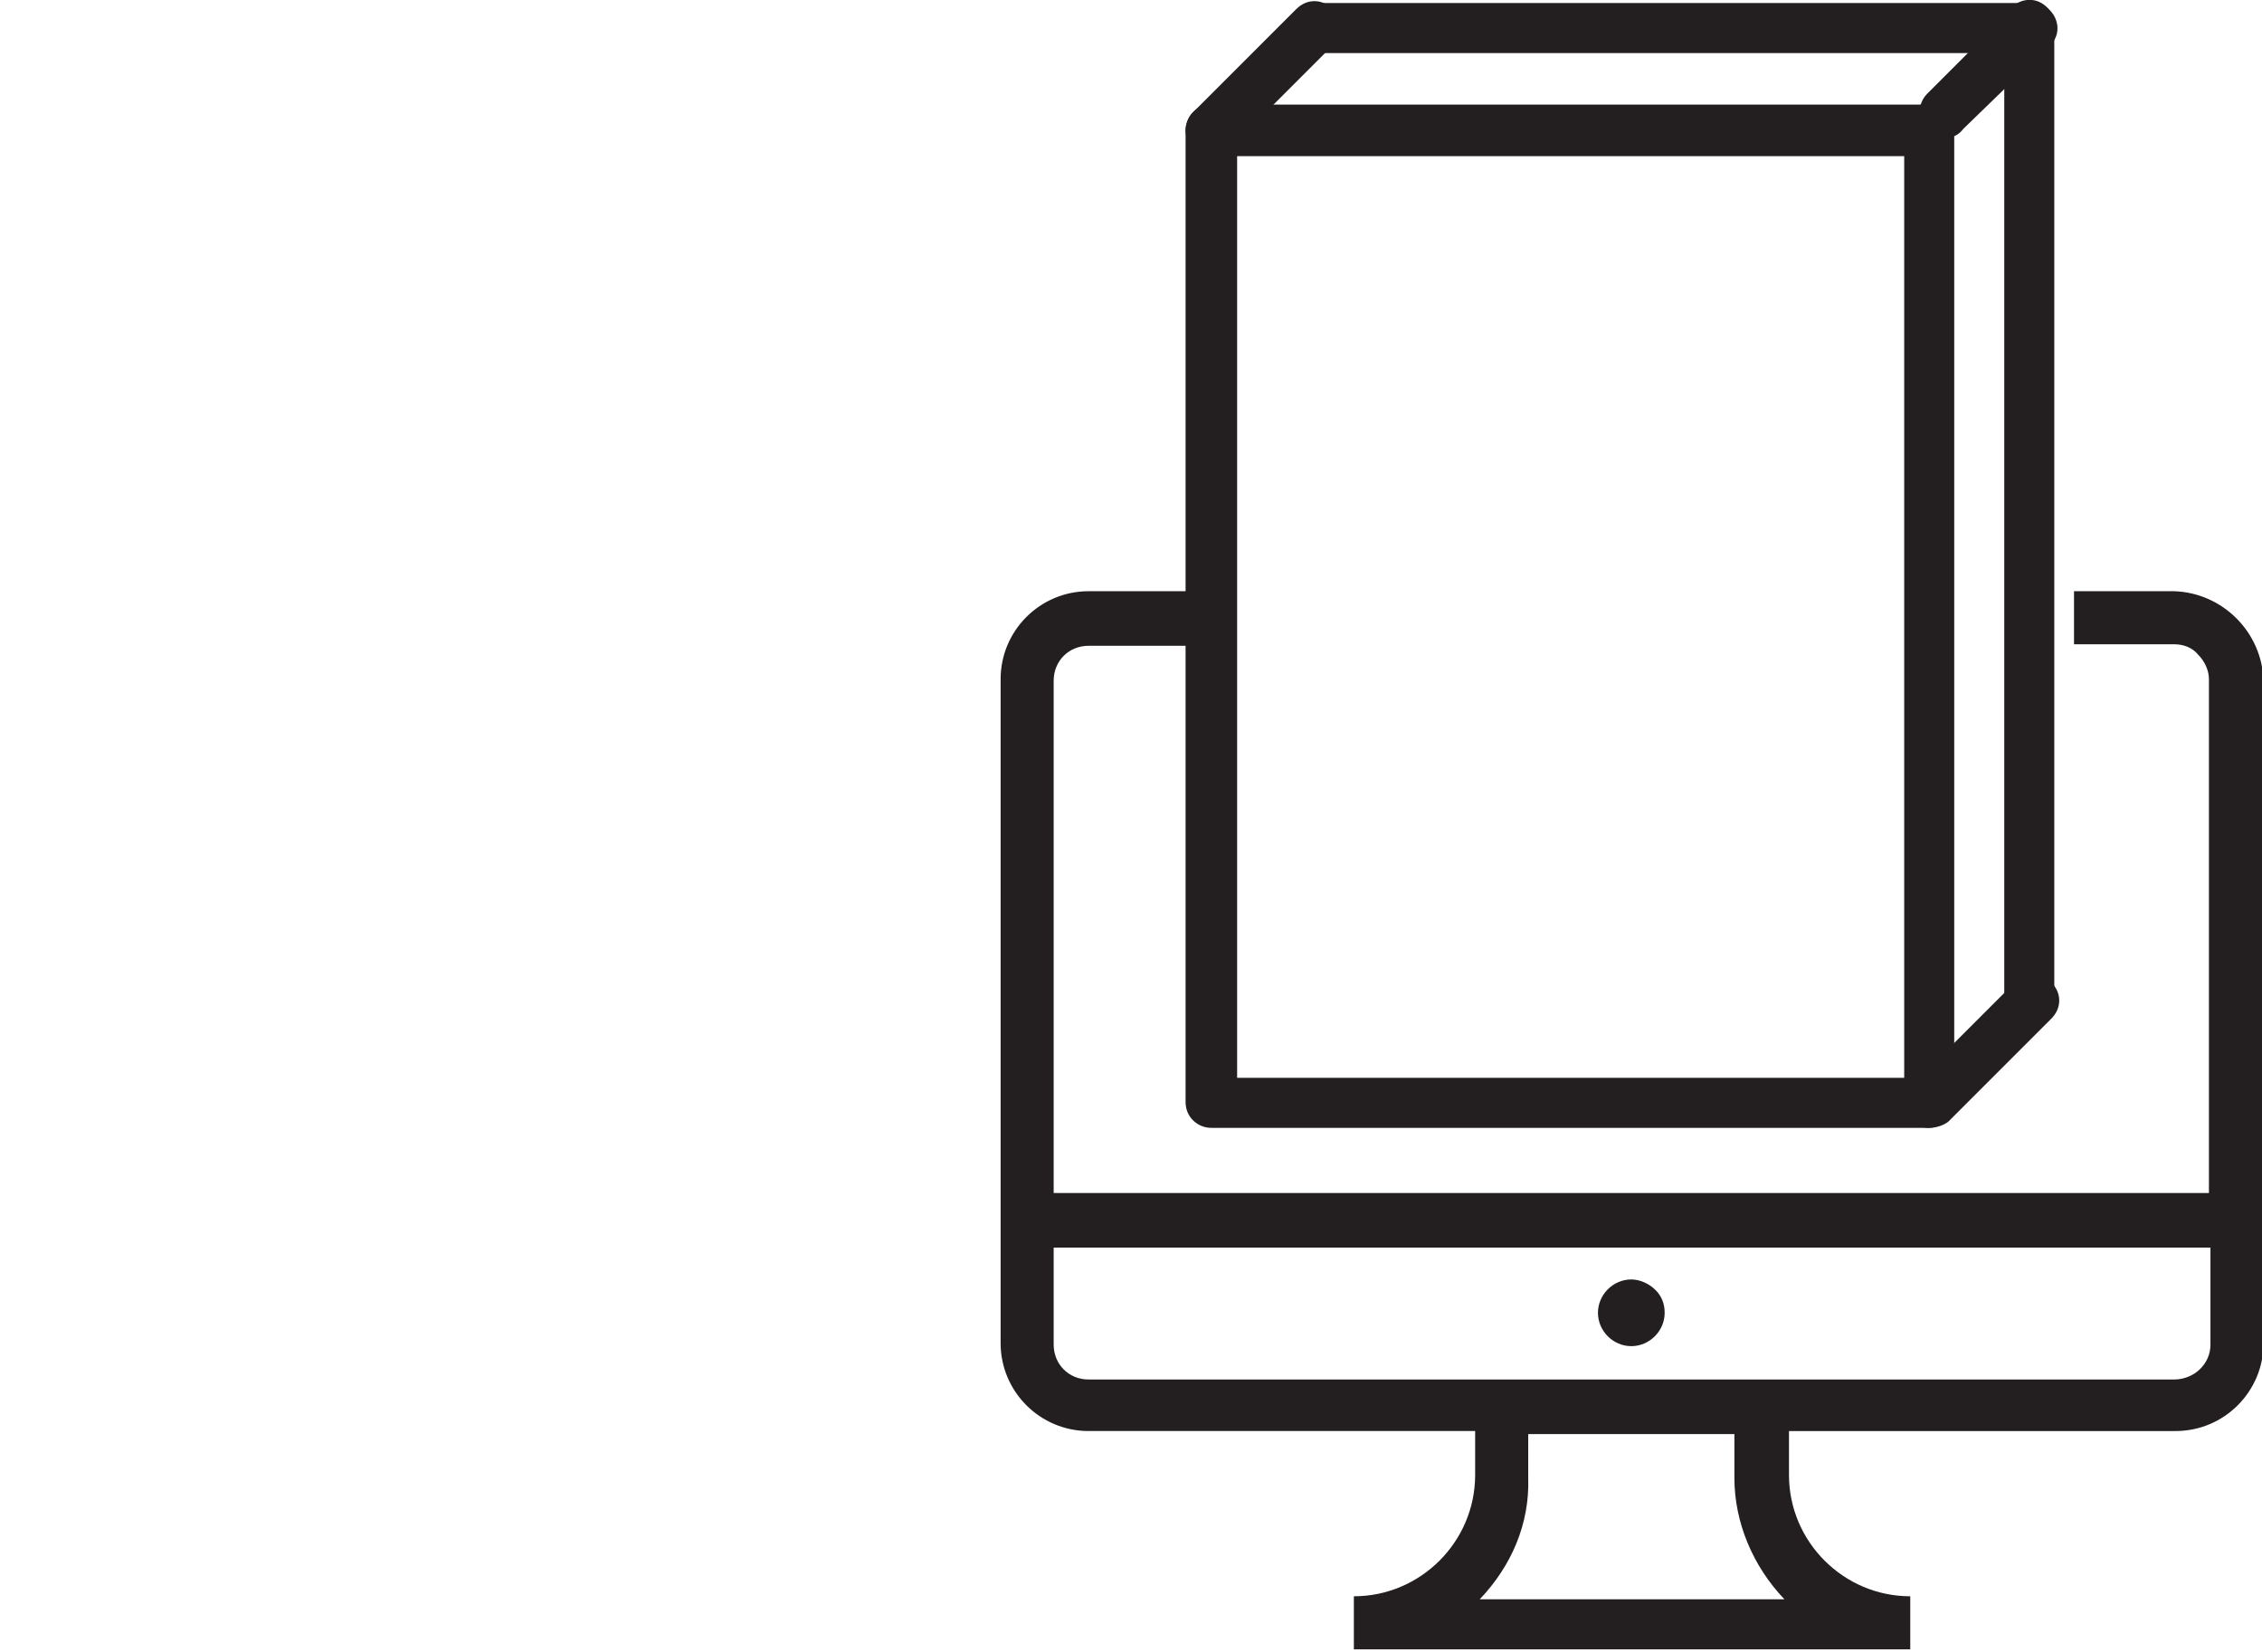
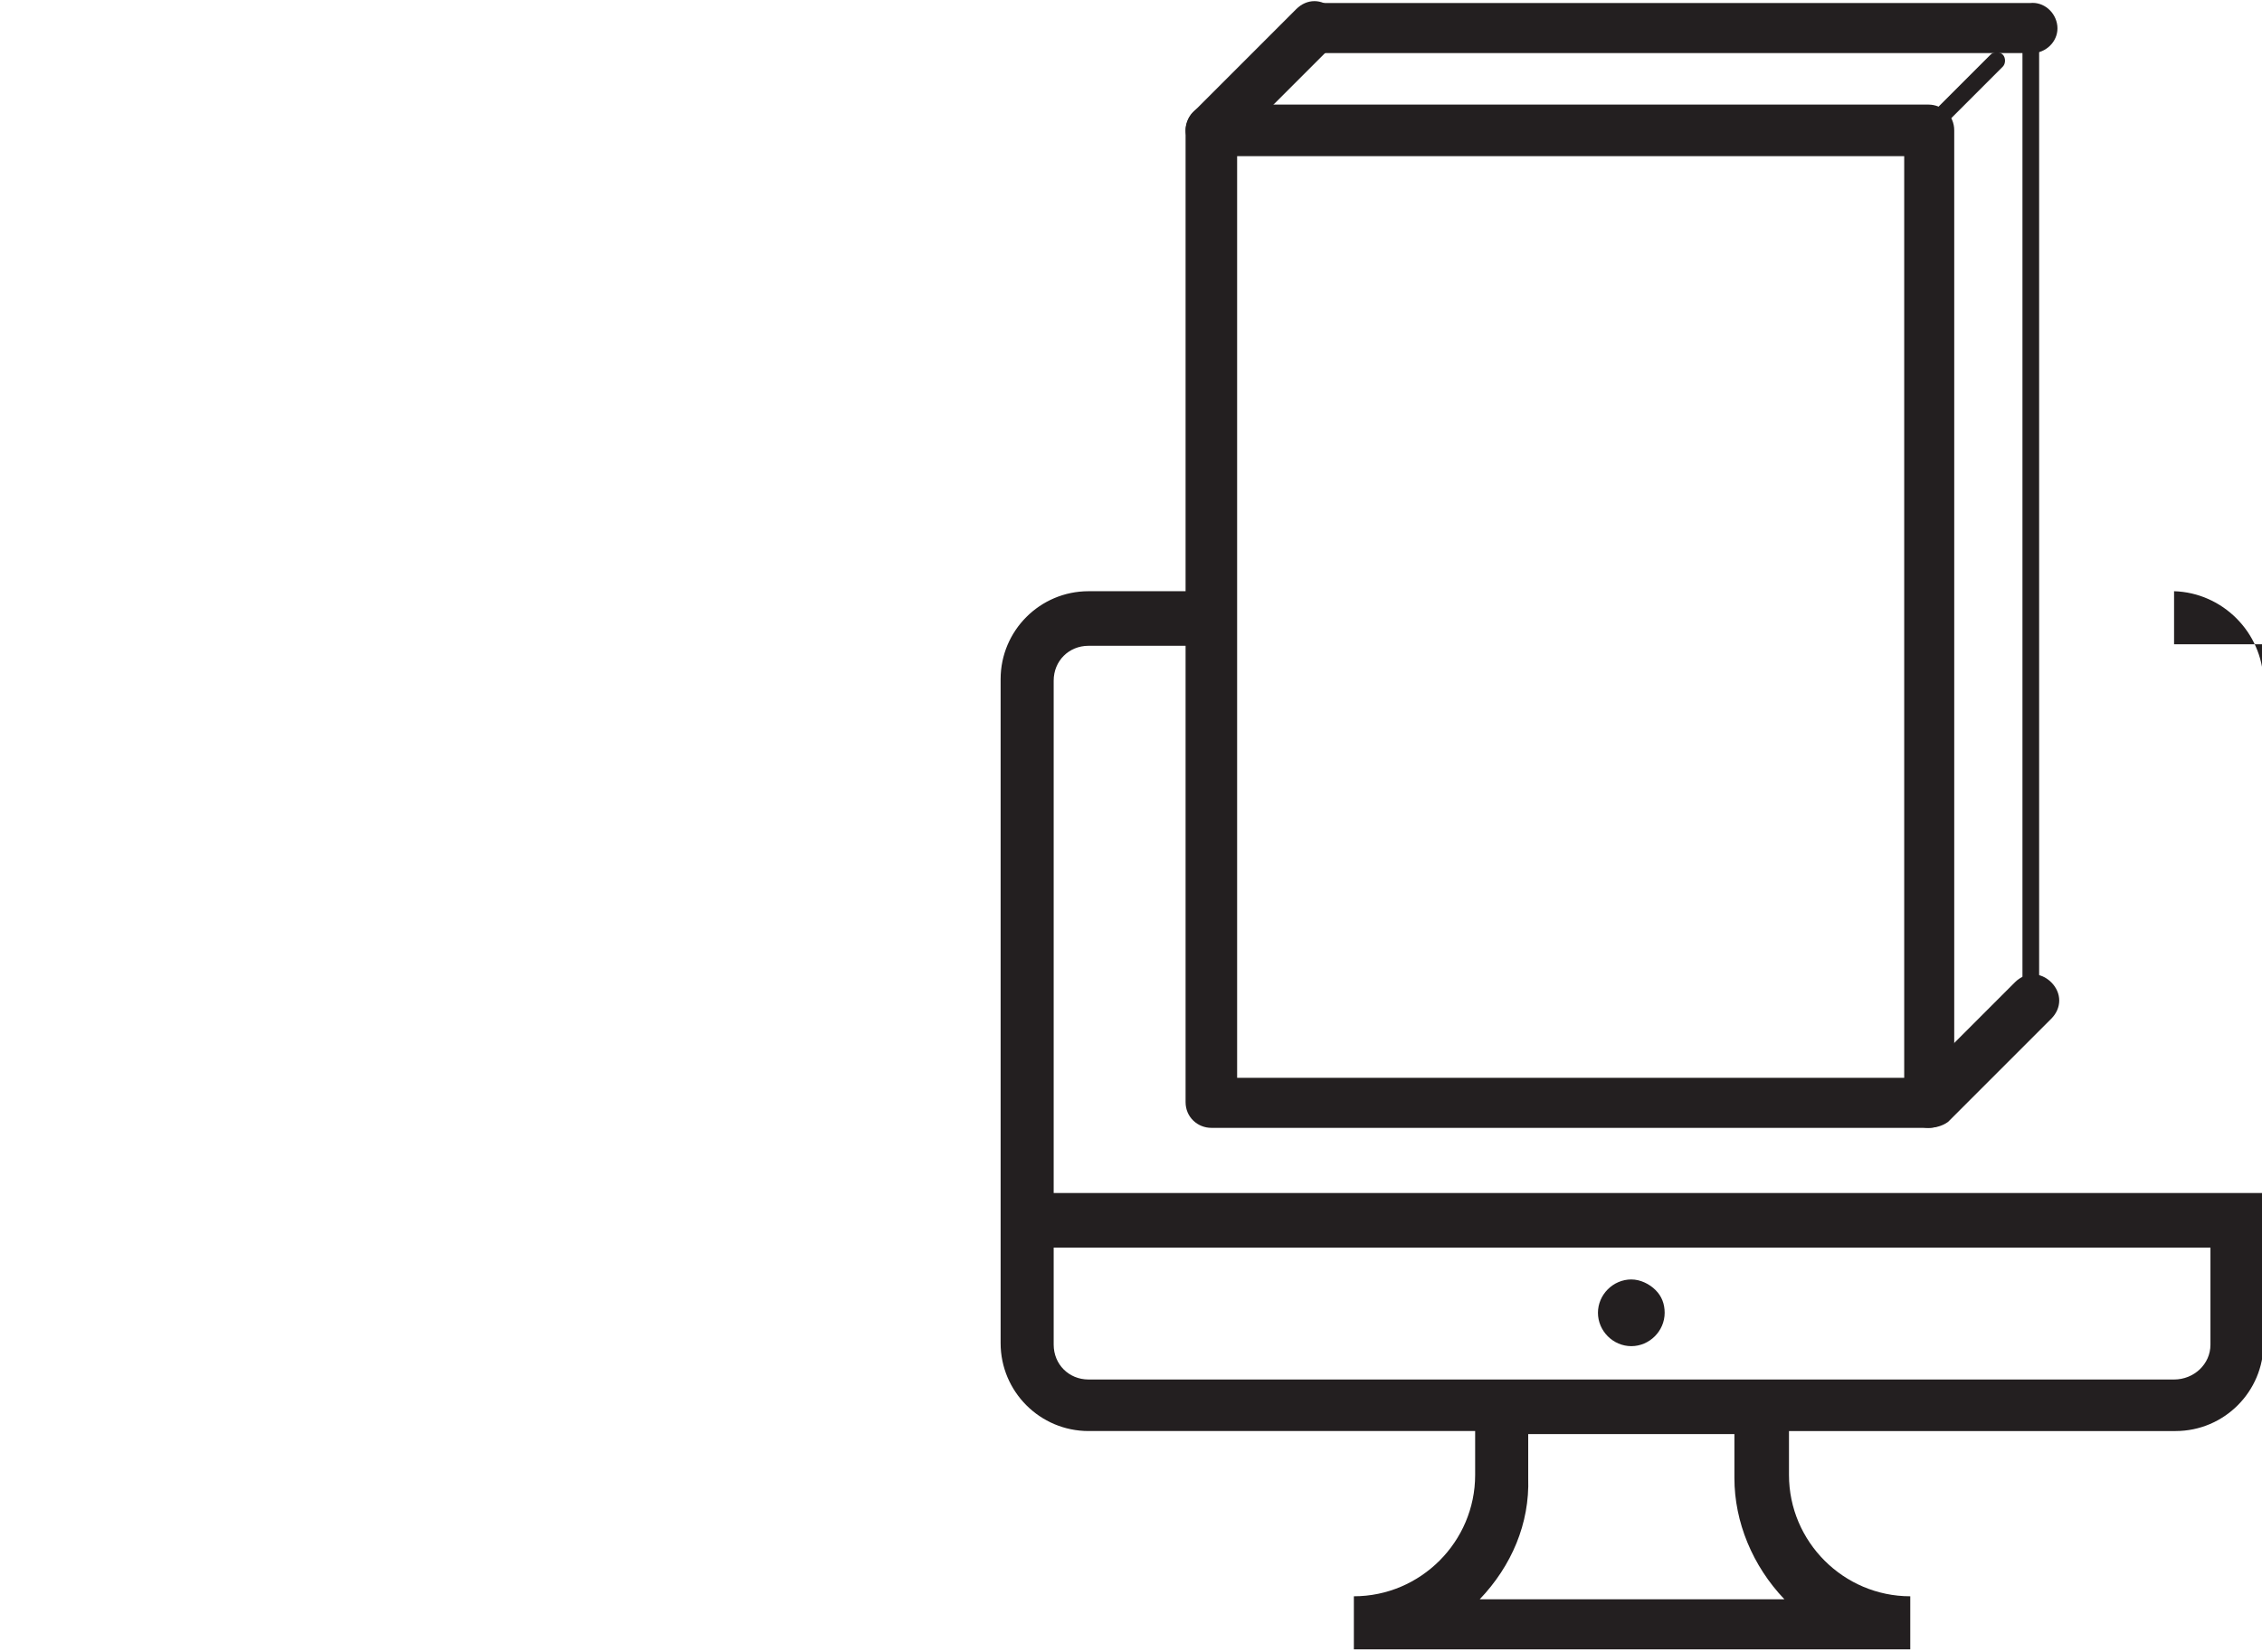
<svg xmlns="http://www.w3.org/2000/svg" version="1.1" id="services-icons-03" x="0px" y="0px" viewBox="0 0 149.2 109" style="enable-background:new 0 0 149.2 109;" xml:space="preserve">
  <style type="text/css">
	.st0-4{fill:#231F20;}
	.st1-4{fill:#1A8ECD;}
	.st2-4{fill:#EAC734;}
	.st3-4{fill:none;stroke:#1A8ECD;stroke-width:2;stroke-miterlimit:10;stroke-dasharray:3;}
	.st4-4{opacity:0;fill:#FFFFFF;}
  .main-img-4{
        transform: translateX(-32px);
        transition: all 0.25s ;
      }
      .svg-main-4:hover .main-img-4{
        transform: translateX(0px);
      }

      .hover-4{
      opacity:0;
      transition: all 0.25s ;
      }
      .line{
        
        
      }
      .svg-main-4:hover .hover-4{
        opacity:1;
      }
      @keyframes dash {
  0% {
    stroke-dashoffset: 133;
        stroke-dasharray: 115;
  }
   100% {
    stroke-dashoffset: 0;
        stroke-dasharray: 2;
  }
}
      .svg-main-4:hover .line-4{
      stroke-dashoffset: 133;
        stroke-dasharray: 115;
       animation: dash 0.25s  linear forwards;
       
      }
</style>
  <g class="svg-main-4">
    <g class="main-img-4">
-       <path id="Path_530" class="st0-4" d="M127.2,73.3H79.9c-0.3,0-0.6-0.2-0.6-0.6V8.6c0-0.3,0.3-0.6,0.6-0.6l0,0h47.3    c0.3,0,0.6,0.3,0.6,0.6v0v64.2C127.8,73.1,127.5,73.3,127.2,73.3z M80.5,72.2h46.2v-63H80.5V72.2z" />
      <path id="Path_531" class="st0-4" d="M127.2,74.4H79.9c-0.9,0-1.7-0.7-1.7-1.7V8.6c0-0.9,0.7-1.7,1.7-1.7c0,0,0,0,0,0h47.3    c0.9,0,1.7,0.7,1.7,1.7c0,0,0,0,0,0v64.2C128.9,73.7,128.1,74.4,127.2,74.4z M81.6,71.1h44V10.3h-44V71.1z" />
      <path id="Path_532" class="st0-4" d="M127.2,73.3c-0.1,0-0.3-0.1-0.4-0.2c-0.2-0.2-0.2-0.6,0-0.8c0,0,0,0,0,0l6.8-6.8    c0.2-0.2,0.6-0.2,0.8,0s0.2,0.6,0,0.8l0,0l-6.8,6.8C127.5,73.3,127.4,73.3,127.2,73.3L127.2,73.3z" />
      <path id="Path_533" class="st0-4" d="M127.2,74.4c-0.9,0-1.7-0.8-1.6-1.7c0-0.4,0.2-0.8,0.5-1.1l6.8-6.8c0.7-0.7,1.7-0.7,2.4,0    c0.7,0.7,0.7,1.7,0,2.4l0,0l-6.8,6.8C128.1,74.3,127.6,74.4,127.2,74.4z" />
      <path id="Path_534" class="st0-4" d="M128.3,8c-0.1,0-0.3-0.1-0.4-0.2c-0.2-0.2-0.2-0.6,0-0.8c0,0,0,0,0,0l3.4-3.4    c0.2-0.2,0.6-0.2,0.8,0s0.2,0.6,0,0.8l-3.4,3.4C128.6,7.9,128.5,8,128.3,8L128.3,8z" />
-       <path id="Path_535" class="st0-4" d="M128.3,9.1c-0.9,0-1.7-0.8-1.7-1.7c0-0.4,0.2-0.9,0.5-1.2l3.4-3.4c0.3-0.3,0.7-0.5,1.2-0.5    c0.4,0,0.9,0.2,1.2,0.5c0.7,0.7,0.7,1.7,0,2.4l-3.4,3.3C129.2,8.9,128.8,9.1,128.3,9.1z" />
      <path id="Path_536" class="st0-4" d="M79.9,9.1c-0.3,0-0.6-0.3-0.6-0.6c0-0.1,0.1-0.3,0.2-0.4l6.8-6.8c0.2-0.2,0.6-0.2,0.8,0    c0.2,0.2,0.2,0.6,0,0.8c0,0,0,0,0,0l-6.8,6.8C80.2,9,80,9.1,79.9,9.1L79.9,9.1z" />
      <path id="Path_537" class="st0-4" d="M79.9,10.2c-0.4,0-0.9-0.2-1.2-0.5c-0.3-0.3-0.5-0.7-0.5-1.1c0-0.4,0.2-0.9,0.5-1.2l6.8-6.8    c0.7-0.7,1.7-0.7,2.4,0c0.7,0.7,0.7,1.7,0,2.4l0,0l-6.8,6.8C80.8,10.1,80.3,10.2,79.9,10.2L79.9,10.2z" />
      <path id="Path_538" class="st0-4" d="M133.9,2.4H86.6c-0.3,0-0.6-0.2-0.6-0.5c0-0.3,0.2-0.6,0.5-0.6c0,0,0.1,0,0.2,0h47.3    c0.3,0,0.6,0.2,0.6,0.5c0,0.3-0.2,0.6-0.5,0.6C134,2.4,134,2.4,133.9,2.4z" />
      <path id="Path_539" class="st0-4" d="M133.9,3.5H86.6c-0.9-0.1-1.6-0.9-1.5-1.8c0.1-0.8,0.7-1.5,1.5-1.5h47.3    c0.9-0.1,1.7,0.6,1.8,1.5s-0.6,1.7-1.5,1.8C134.1,3.5,134,3.5,133.9,3.5z" />
      <path id="Path_540" class="st0-4" d="M134,66.6c-0.3,0-0.6-0.2-0.6-0.6V1.8c0-0.3,0.2-0.6,0.5-0.6c0.3,0,0.6,0.2,0.6,0.5    c0,0,0,0.1,0,0.2V66C134.5,66.3,134.3,66.6,134,66.6C134,66.6,134,66.6,134,66.6L134,66.6z" />
-       <path id="Path_541" class="st0-4" d="M133.9,67.7c-0.9,0-1.7-0.8-1.7-1.7V1.8c-0.1-0.9,0.6-1.7,1.5-1.8c0.9-0.1,1.7,0.6,1.8,1.5    c0,0.1,0,0.2,0,0.3V66C135.6,66.9,134.9,67.7,133.9,67.7z" />
-       <path id="Path_542" class="st0-4" d="M143.4,39h-6.6v3.5h6.6c0.6,0,1.2,0.2,1.6,0.7c0.4,0.4,0.7,1,0.7,1.6v33.9H69.5V44.9    c0-1.3,1-2.3,2.3-2.3c0,0,0,0,0,0h6.5V39h-6.5c-3.2,0-5.8,2.6-5.8,5.8v43.8c0,3.2,2.6,5.8,5.8,5.8h25.5v2.9c0,4.4-3.6,8-8,8v3.5    H126v-3.5c-4.4,0-8-3.6-8-8v-2.9h25.5c3.2,0,5.8-2.6,5.8-5.8V44.9C149.2,41.7,146.6,39.1,143.4,39z M117.7,105.5H97.6    c2.1-2.2,3.3-5,3.2-8v-2.9h13.6v2.9C114.4,100.4,115.6,103.3,117.7,105.5z M143.4,91H71.8c-1.3,0-2.3-1-2.3-2.3v-6.4h76.3v6.4    C145.8,90,144.7,91,143.4,91C143.4,91,143.4,91,143.4,91L143.4,91z" />
+       <path id="Path_542" class="st0-4" d="M143.4,39v3.5h6.6c0.6,0,1.2,0.2,1.6,0.7c0.4,0.4,0.7,1,0.7,1.6v33.9H69.5V44.9    c0-1.3,1-2.3,2.3-2.3c0,0,0,0,0,0h6.5V39h-6.5c-3.2,0-5.8,2.6-5.8,5.8v43.8c0,3.2,2.6,5.8,5.8,5.8h25.5v2.9c0,4.4-3.6,8-8,8v3.5    H126v-3.5c-4.4,0-8-3.6-8-8v-2.9h25.5c3.2,0,5.8-2.6,5.8-5.8V44.9C149.2,41.7,146.6,39.1,143.4,39z M117.7,105.5H97.6    c2.1-2.2,3.3-5,3.2-8v-2.9h13.6v2.9C114.4,100.4,115.6,103.3,117.7,105.5z M143.4,91H71.8c-1.3,0-2.3-1-2.3-2.3v-6.4h76.3v6.4    C145.8,90,144.7,91,143.4,91C143.4,91,143.4,91,143.4,91L143.4,91z" />
      <path id="Path_543" class="st0-4" d="M107.6,84.4c-1.2,0-2.2,1-2.2,2.2c0,1.2,1,2.2,2.2,2.2c1.2,0,2.2-1,2.2-2.2    c0-0.6-0.2-1.1-0.6-1.5C108.8,84.7,108.2,84.4,107.6,84.4z" />
    </g>
    <g class="hover-4">
-       <path id="Path_544" class="st1-4" d="M9.3,86l9.6-13.6l3.2,0.9l2.9,4.3l9.5-14.3h2.7l7.8,11.2l-6.2,10.5l-12.1,5.4l-10.1-0.9L9.3,86    z" />
      <path id="Path_545" class="st0-4" d="M23.2,91.4C10.4,91.4,0,81.1,0,68.3s10.4-23.2,23.2-23.2s23.2,10.4,23.2,23.2c0,0,0,0,0,0    C46.4,81,36,91.4,23.2,91.4z M23.2,47.1C11.5,47.1,2,56.5,2,68.2s9.5,21.2,21.2,21.2c11.7,0,21.2-9.5,21.2-21.2c0,0,0,0,0,0    C44.4,56.6,34.9,47.1,23.2,47.1z" />
      <path id="Path_546" class="st0-4" d="M13.1,83.4c-0.6,0-1-0.5-1-1.1c0-0.2,0.1-0.3,0.2-0.5l7.1-10.1c0.4-0.4,1.1-0.4,1.5,0.1    c0.3,0.3,0.3,0.7,0.2,1.1L13.9,83C13.8,83.2,13.4,83.4,13.1,83.4L13.1,83.4z" />
-       <path id="Path_547" class="st0-4" d="M21.6,75.3c-0.3,0-0.6-0.2-0.8-0.4l-1.4-2.1c-0.4-0.4-0.4-1-0.1-1.5s1-0.4,1.5-0.1    c0.1,0.1,0.2,0.2,0.3,0.4l1.4,2.1c0.3,0.5,0.2,1.1-0.3,1.4C22,75.2,21.8,75.3,21.6,75.3L21.6,75.3z" />
      <path id="Path_548" class="st0-4" d="M21.2,83.4c-0.6,0-1-0.4-1-1c0-0.2,0.1-0.4,0.2-0.6l14.1-20.2c0.4-0.4,1.1-0.4,1.5,0.1    c0.3,0.3,0.3,0.7,0.2,1.1L22,83C21.8,83.2,21.5,83.4,21.2,83.4L21.2,83.4z" />
      <ellipse id="Ellipse_46" class="st2-4" cx="15.1" cy="60.2" rx="3.2" ry="3.2" />
      <path id="Path_549" class="st0-4" d="M42.3,73.3c-0.3,0-0.6-0.2-0.8-0.4l-7.1-10.1c-0.4-0.4-0.4-1-0.1-1.5s1-0.4,1.5-0.1    c0.1,0.1,0.2,0.2,0.3,0.4l7.1,10.1c0.3,0.5,0.2,1.1-0.3,1.4C42.7,73.2,42.5,73.3,42.3,73.3L42.3,73.3z" />
      <path id="Path_550" class="st0-4" d="M15.1,65.2c-2.8,0-5-2.3-5-5c0-2.8,2.3-5,5-5c2.8,0,5,2.3,5,5c0,0,0,0,0,0    C20.2,63,17.9,65.2,15.1,65.2L15.1,65.2L15.1,65.2z M15.1,57.2c0,0.7,0.6,1.3,1.3,1.3c0.7,0,1.3-0.6,1.3-1.3    c0-0.7-0.6-1.3-1.3-1.3C15.7,55.9,15.1,56.5,15.1,57.2L15.1,57.2z" />
      <path id="Path_551" class="st3-4 line-4" d="M23.2,45.1V28.5h80.3" />
    </g>
    <rect x="0" class="st4-4" width="149.2" height="109" />
  </g>
</svg>